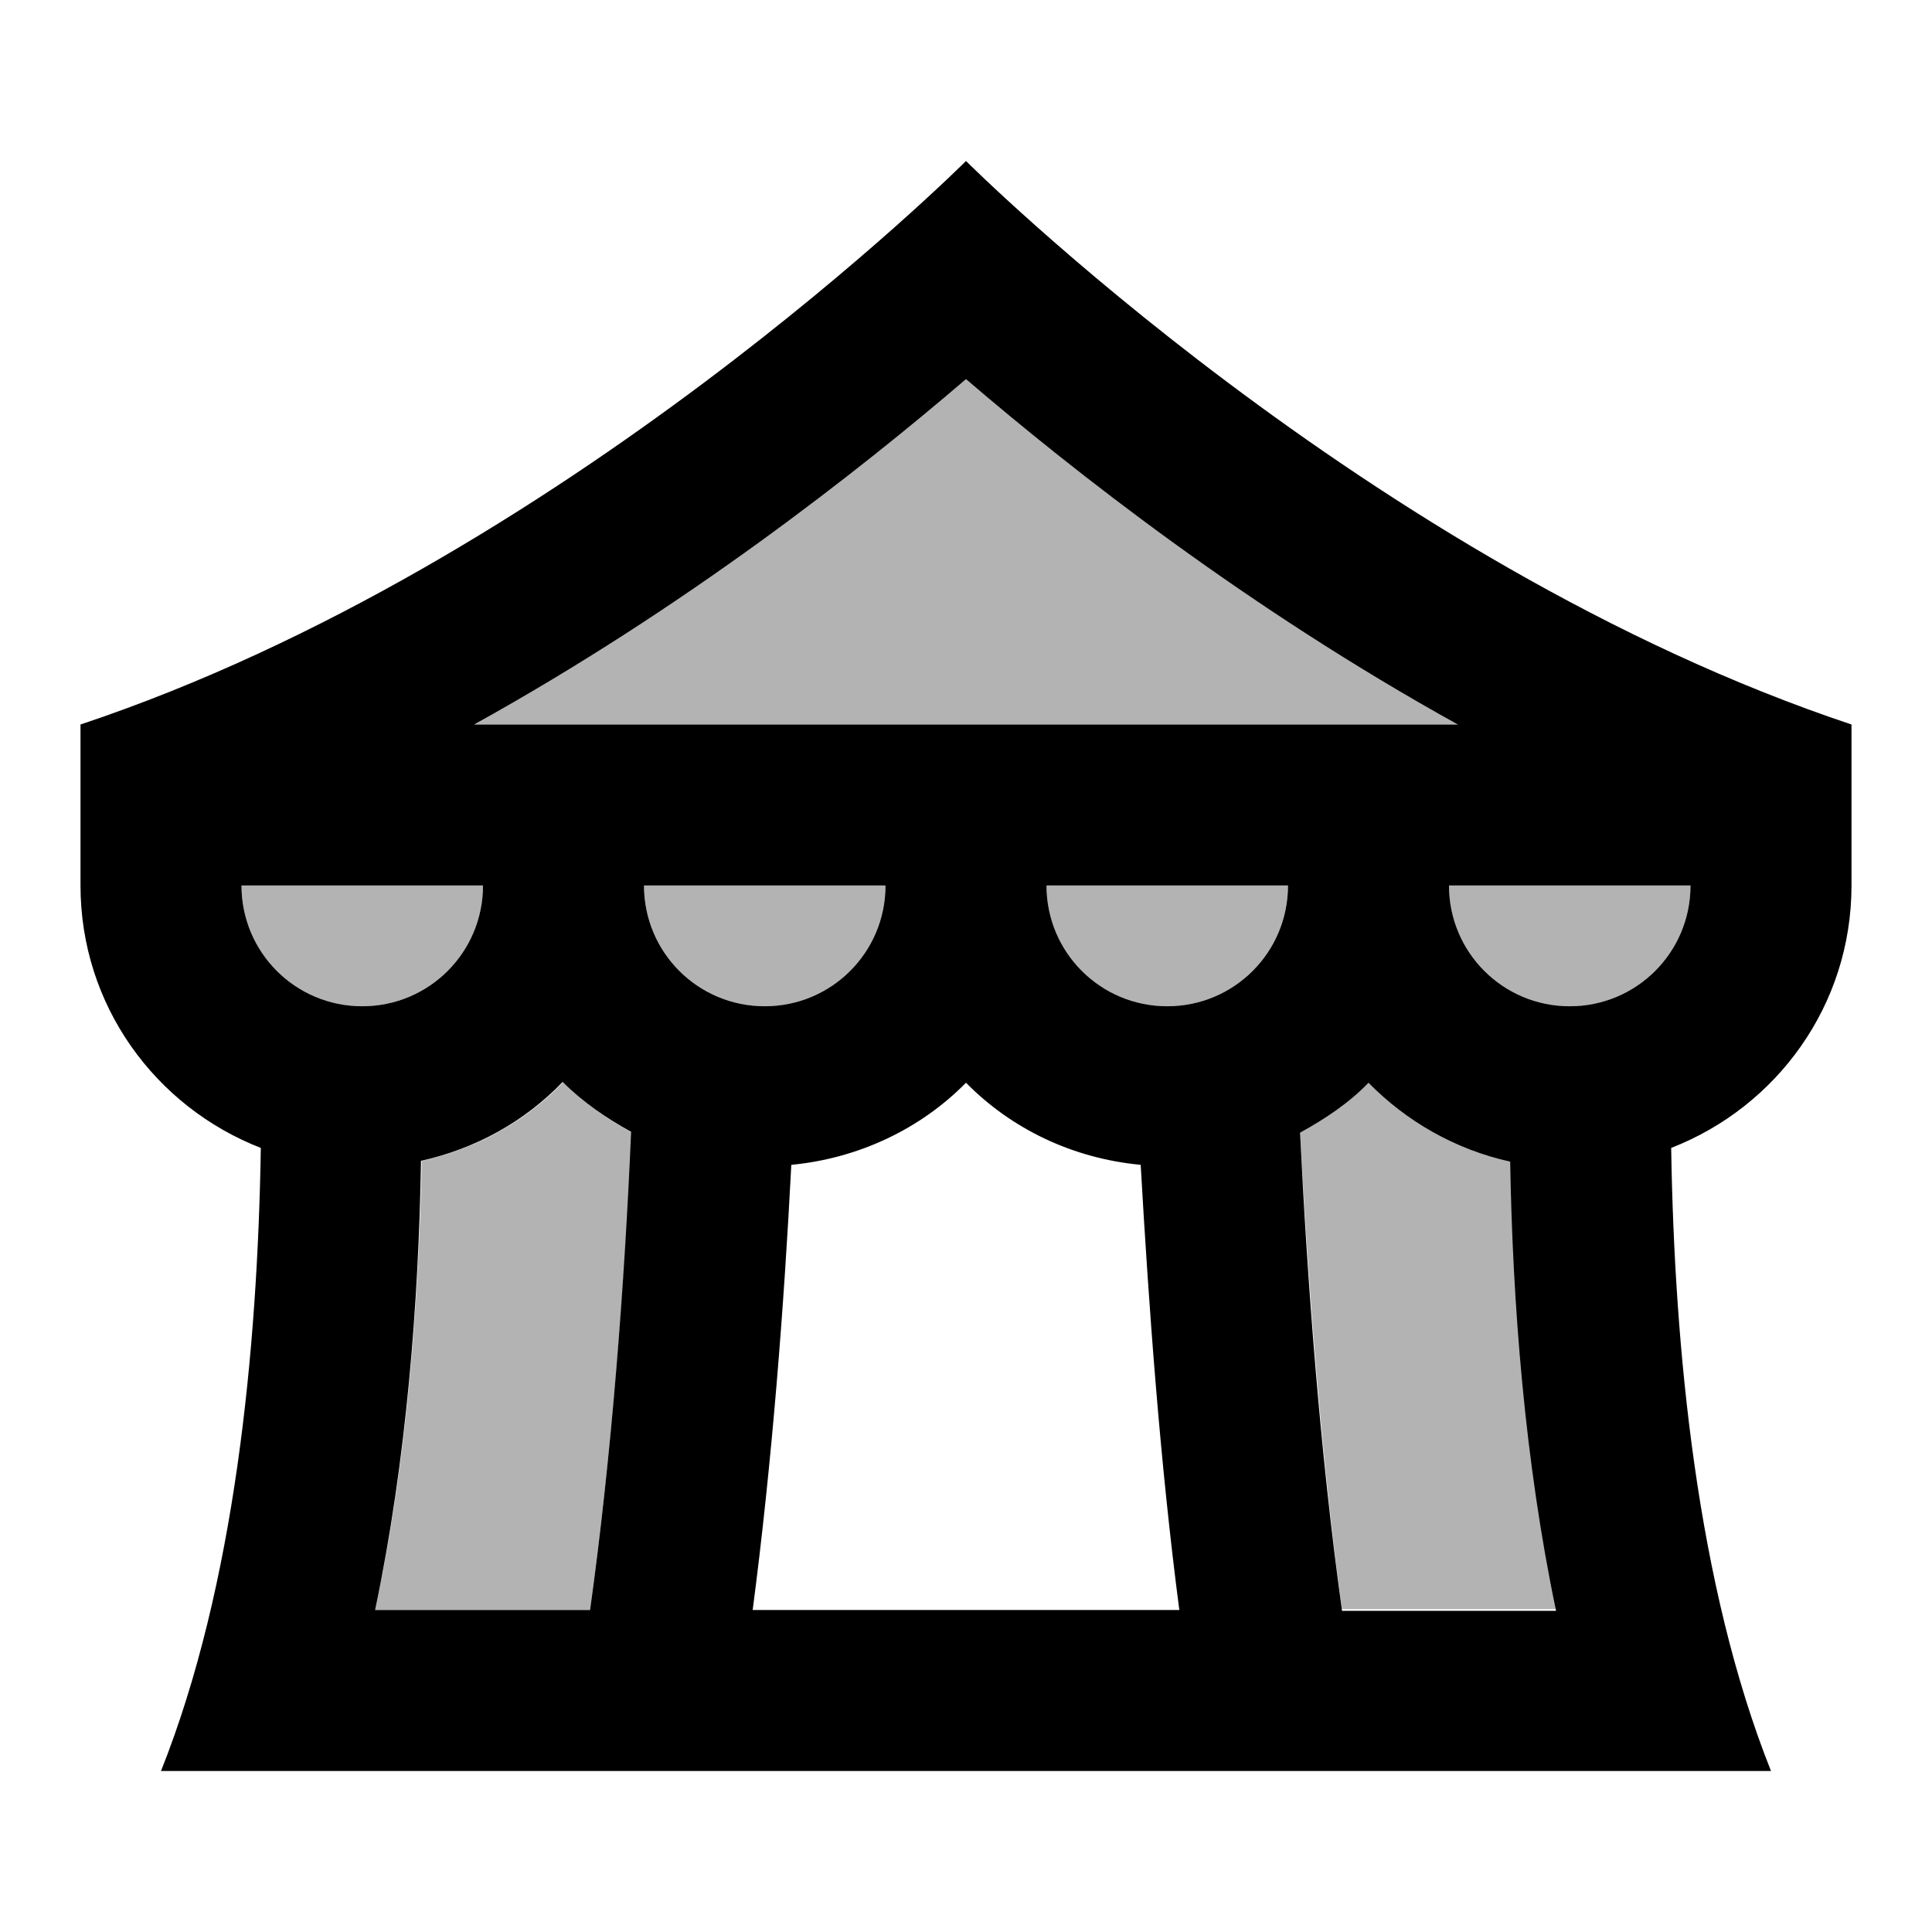
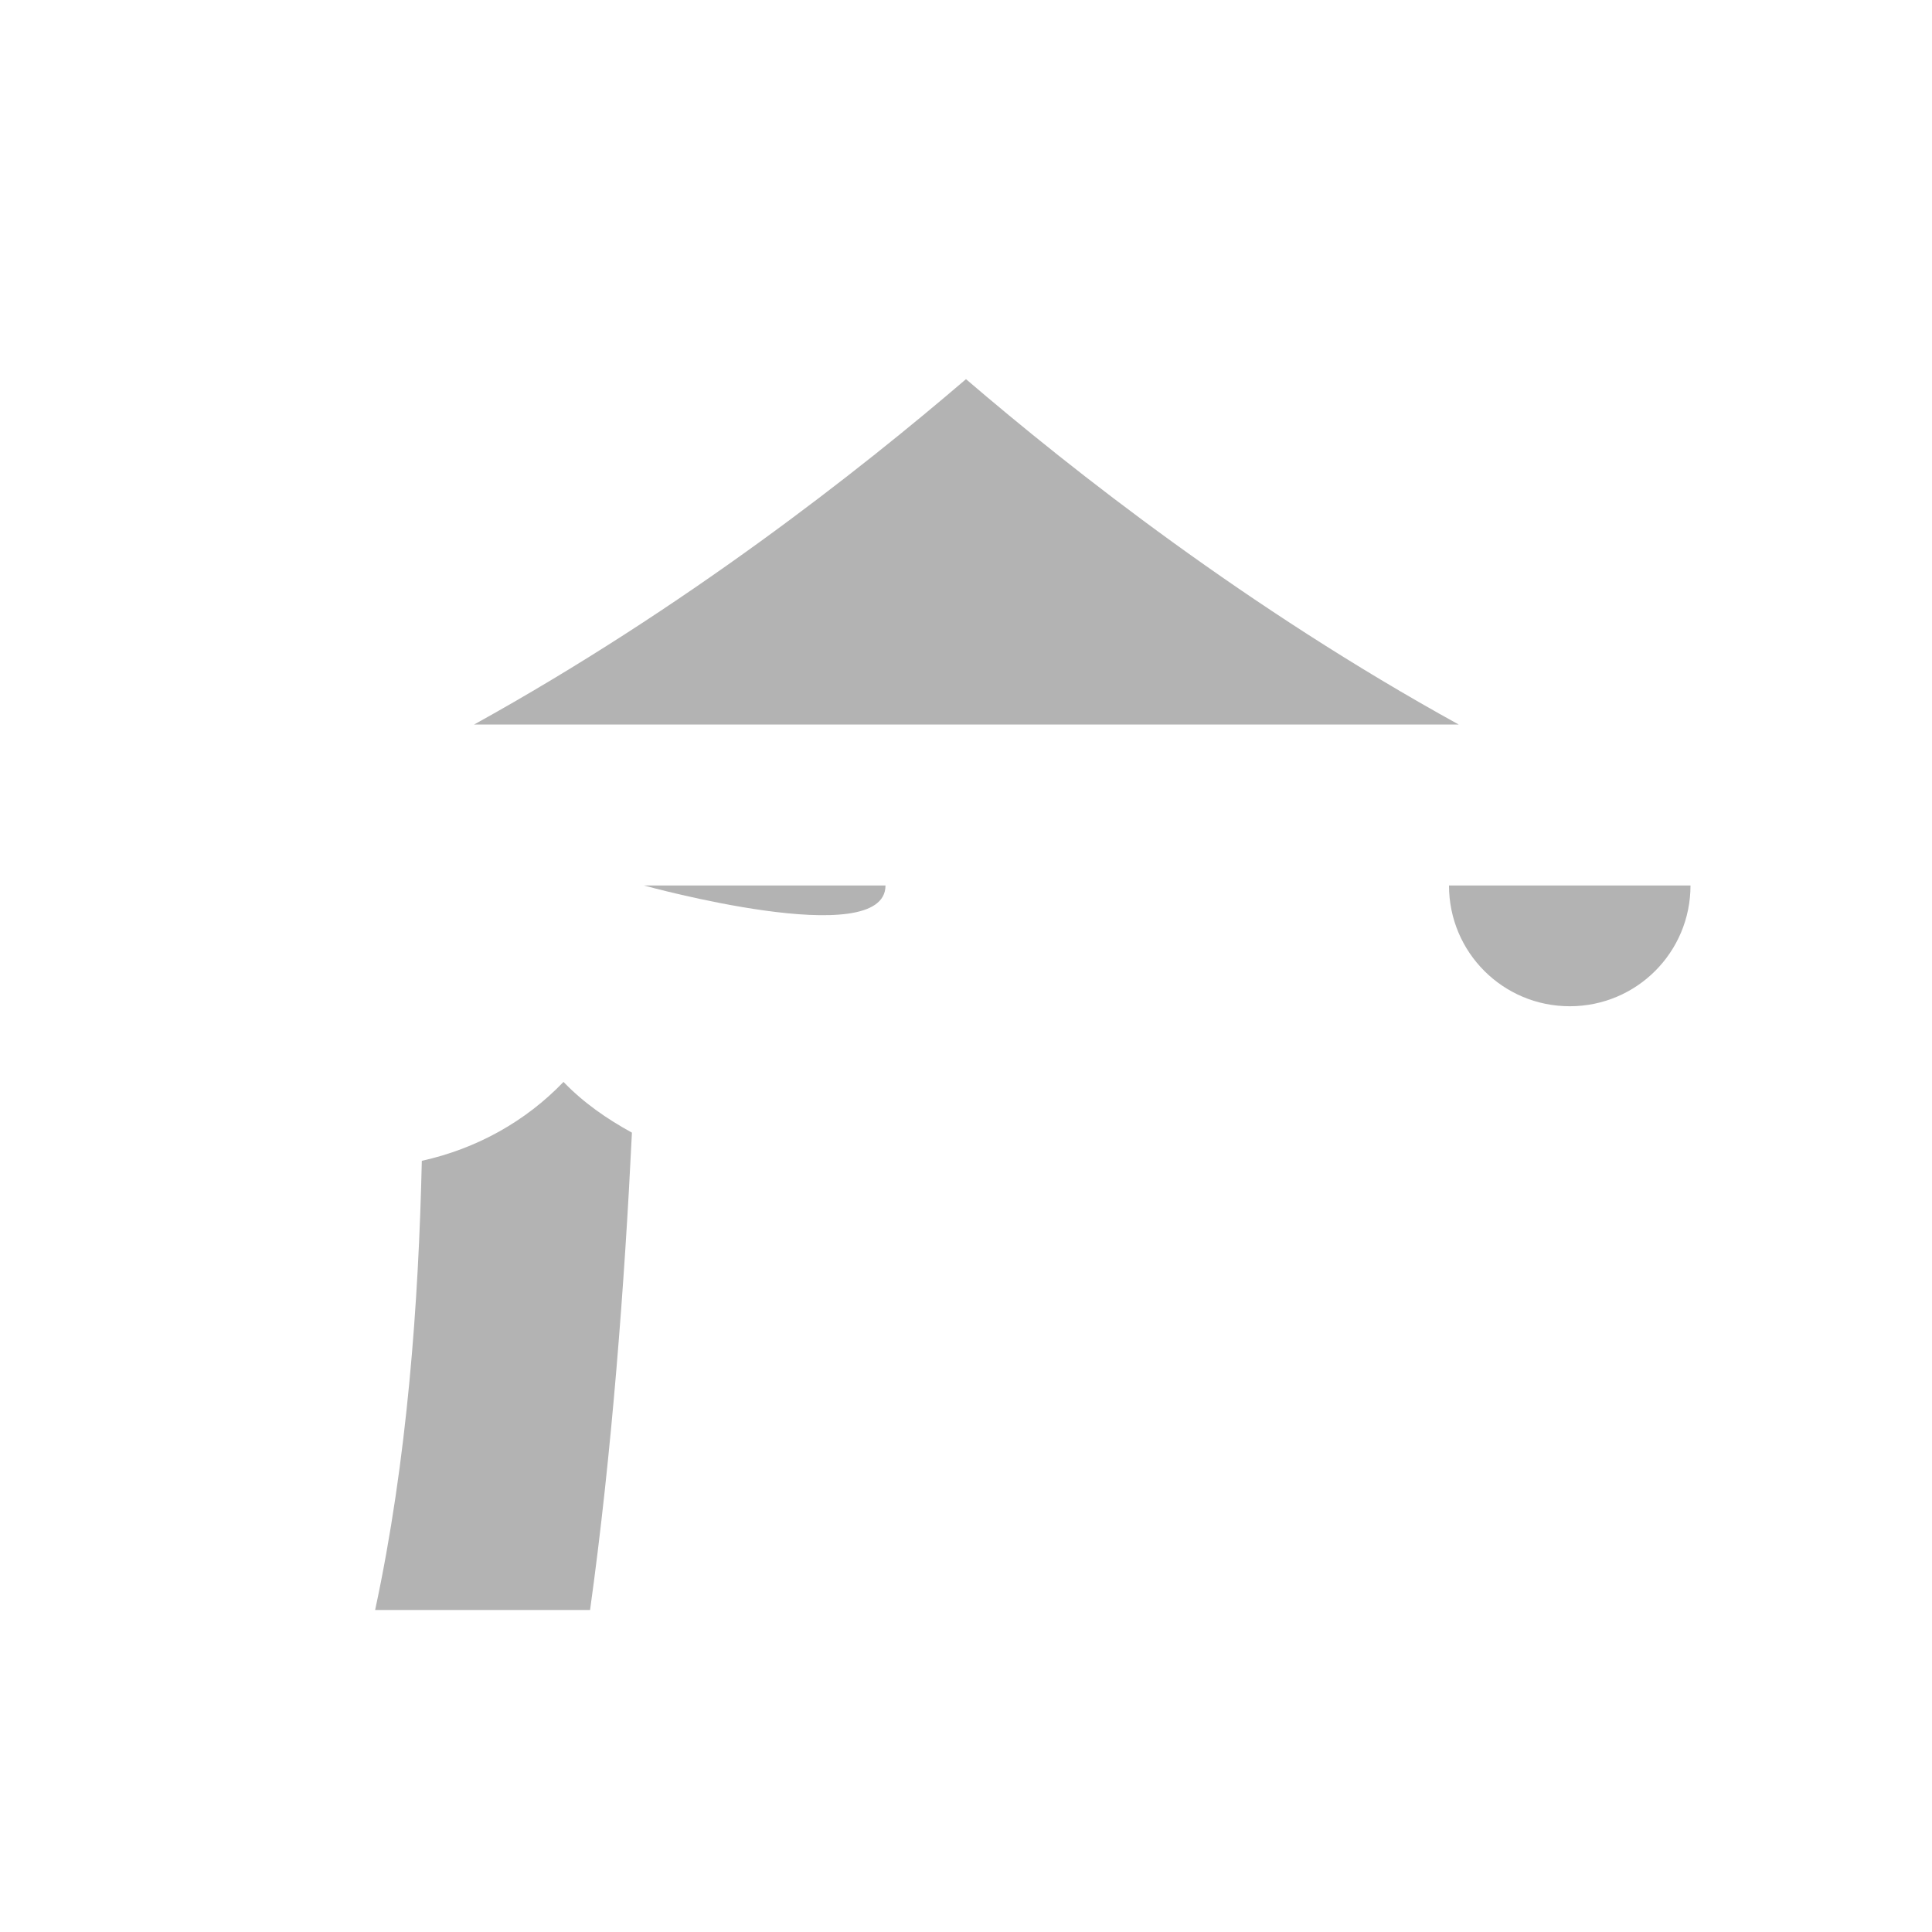
<svg xmlns="http://www.w3.org/2000/svg" enable-background="new 0 0 24 24" height="24" viewBox="0 0 24 24" width="24">
  <g>
-     <rect fill="none" height="24" width="24" y="0" />
-   </g>
+     </g>
  <g>
    <g>
      <path d="M5.24,14.42C5.2,16.18,5.06,18.14,4.66,20h2.67c0.27-1.94,0.43-4.07,0.52-5.93C7.54,13.9,7.25,13.7,7,13.44 C6.53,13.93,5.92,14.27,5.24,14.42z" opacity=".3" />
-       <path d="M11,11H8c0,0.83,0.67,1.5,1.5,1.5S11,11.83,11,11z" opacity=".3" />
-       <path d="M6,11H3c0,0.83,0.67,1.5,1.5,1.5S6,11.83,6,11z" opacity=".3" />
+       <path d="M11,11H8S11,11.83,11,11z" opacity=".3" />
      <path d="M12,4.71C10.67,5.85,8.51,7.55,5.89,9h12.23C15.49,7.55,13.33,5.85,12,4.71z" opacity=".3" />
      <path d="M19.5,12.5c0.83,0,1.5-0.67,1.5-1.5h-3C18,11.83,18.67,12.5,19.5,12.5z" opacity=".3" />
-       <path d="M14.5,12.5c0.83,0,1.5-0.67,1.5-1.5h-3C13,11.83,13.67,12.5,14.5,12.5z" opacity=".3" />
-       <path d="M17,13.44c-0.25,0.25-0.54,0.45-0.85,0.62c0.1,1.87,0.26,4,0.52,5.93h2.67c-0.39-1.86-0.54-3.82-0.57-5.58 C18.08,14.27,17.47,13.93,17,13.44z" opacity=".3" />
-       <path d="M12,2c0,0-5,5-11,7v2c0,1.49,0.93,2.75,2.24,3.26C3.2,16.76,2.92,19.69,2,22h20c-0.92-2.31-1.2-5.24-1.24-7.74 C22.07,13.75,23,12.49,23,11V9C17,7,12,2,12,2z M12,4.71c1.33,1.14,3.49,2.84,6.11,4.29H5.89C8.51,7.55,10.67,5.85,12,4.71z M3,11 h3c0,0.83-0.67,1.5-1.5,1.5S3,11.83,3,11z M7.33,20H4.66c0.39-1.86,0.54-3.82,0.57-5.58c0.68-0.15,1.29-0.49,1.76-0.98 c0.25,0.25,0.54,0.45,0.85,0.62C7.76,15.93,7.6,18.06,7.33,20z M8,11h3c0,0.83-0.67,1.5-1.5,1.5S8,11.83,8,11z M9.35,20 c0.24-1.83,0.39-3.78,0.48-5.53c0.84-0.08,1.61-0.45,2.17-1.02c0.56,0.57,1.32,0.94,2.17,1.02c0.1,1.75,0.24,3.7,0.48,5.53H9.35z M14.5,12.5c-0.83,0-1.5-0.67-1.5-1.5h3C16,11.83,15.33,12.5,14.5,12.5z M16.67,20c-0.27-1.94-0.43-4.07-0.52-5.93 c0.31-0.17,0.61-0.37,0.85-0.62c0.47,0.48,1.08,0.83,1.76,0.98c0.03,1.76,0.18,3.72,0.57,5.58H16.67z M19.5,12.5 c-0.83,0-1.5-0.67-1.5-1.5h3C21,11.83,20.33,12.5,19.5,12.5z" />
    </g>
  </g>
</svg>